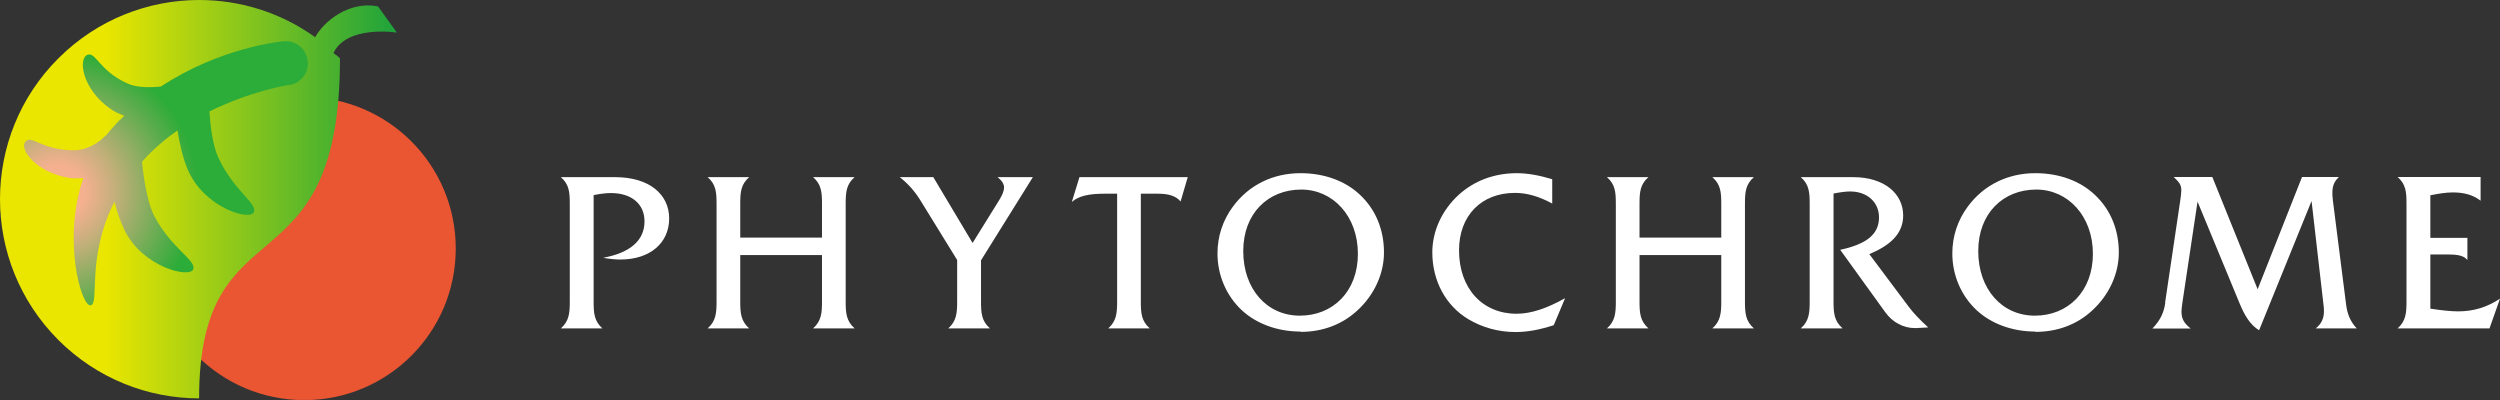
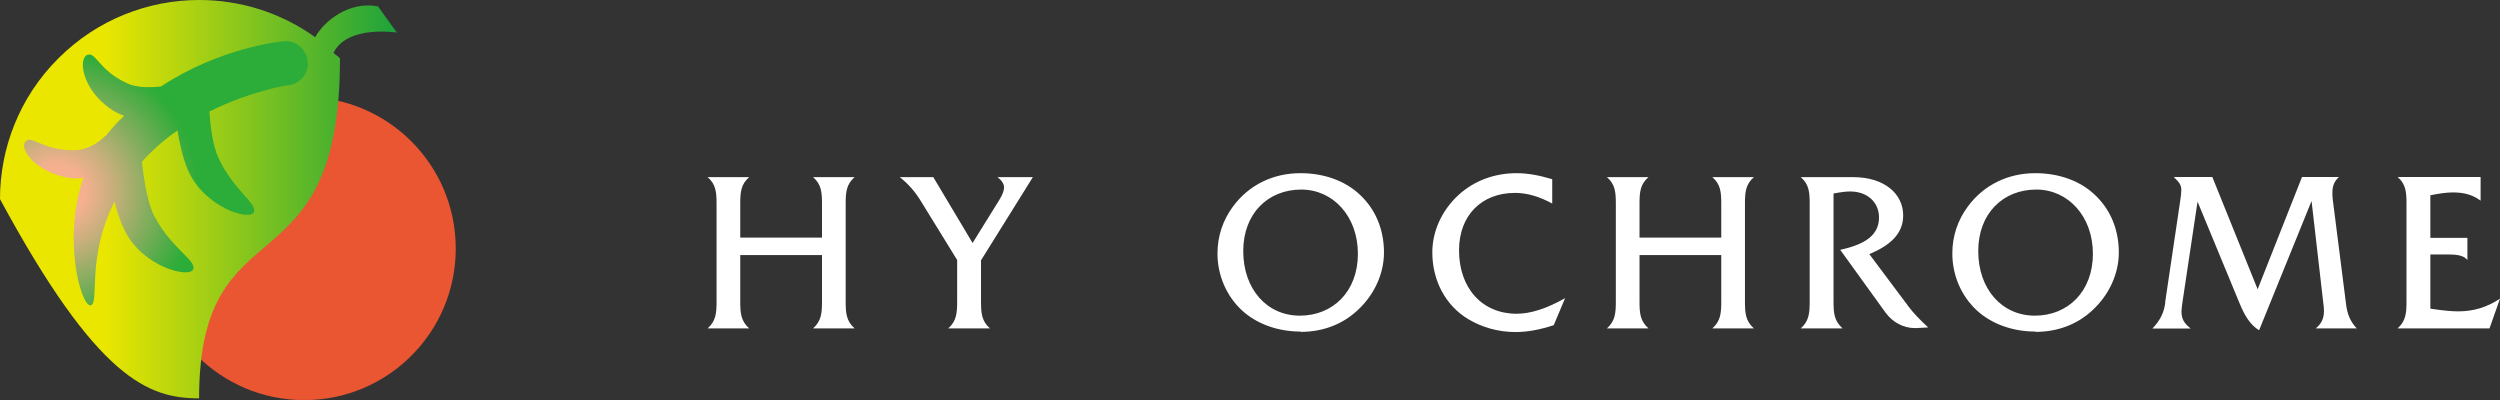
<svg xmlns="http://www.w3.org/2000/svg" width="300" height="48" viewBox="0 0 300 48" fill="none">
  <rect x="0" y="0" width="300" height="48" fill="#333333" stroke="none" />
  <g clip-path="url(#clip0_15_3)">
-     <path d="M72.285 39.406H67.305C68.297 38.528 68.374 37.555 68.374 36.2V24.445C68.374 23.071 68.297 22.117 67.305 21.258H73.812C77.915 21.258 80.3 23.319 80.3 26.22C80.3 29.12 78.049 31.143 74.442 31.143C73.793 31.143 73.106 31.067 72.381 30.933C75.682 30.323 77.342 28.815 77.342 26.563C77.342 24.502 75.816 23.166 73.297 23.166C72.763 23.166 72.056 23.243 71.236 23.415V36.219C71.236 37.593 71.312 38.547 72.305 39.425L72.285 39.406Z" fill="white" />
    <path d="M89.899 39.406H84.918C85.911 38.528 85.987 37.555 85.987 36.2V24.445C85.987 23.071 85.911 22.117 84.918 21.258H89.899C88.907 22.117 88.83 23.071 88.83 24.445V28.51H98.639V24.445C98.639 23.071 98.562 22.117 97.57 21.258H102.551C101.558 22.117 101.482 23.071 101.482 24.445V36.2C101.482 37.574 101.558 38.528 102.551 39.406H97.57C98.562 38.528 98.639 37.555 98.639 36.2V30.609H88.83V36.2C88.83 37.574 88.907 38.528 89.899 39.406Z" fill="white" />
    <path d="M118.79 39.406H113.79C114.783 38.528 114.859 37.555 114.859 36.2V31.2L110.413 23.987C109.745 22.918 108.963 22.041 107.97 21.258H111.997L116.71 29.158L119.897 24.025C120.279 23.415 120.489 22.88 120.489 22.499C120.489 22.079 120.221 21.659 119.706 21.258H123.942L117.722 31.238V36.2C117.722 37.574 117.798 38.528 118.79 39.406Z" fill="white" />
-     <path d="M137.968 39.406H132.988C133.98 38.528 134.056 37.555 134.056 36.2V23.243H132.587C130.736 23.243 129.457 23.491 128.618 24.235L129.534 21.258H142.529L141.67 24.178C141.117 23.51 140.22 23.243 138.942 23.243H136.9V36.2C136.9 37.574 136.976 38.528 137.968 39.406Z" fill="white" />
    <path d="M156.154 22.747C159.952 22.747 162.948 25.933 162.948 30.456C162.948 34.979 159.952 37.879 155.982 37.879C152.013 37.879 149.189 34.673 149.189 30.132C149.189 25.59 152.185 22.747 156.154 22.747ZM156.059 39.826C158.711 39.826 161.058 38.948 162.89 37.249C164.932 35.379 166.077 32.822 166.077 30.303C166.077 27.536 165.066 25.113 163.177 23.357C161.44 21.716 158.921 20.781 156.059 20.781C152.757 20.781 149.876 22.193 147.968 24.769C146.727 26.43 146.098 28.376 146.098 30.418C146.098 33.013 147.147 35.475 148.998 37.211C150.716 38.814 153.235 39.788 156.078 39.788L156.059 39.826Z" fill="white" />
    <path d="M186.439 39.024C184.797 39.559 183.309 39.845 181.878 39.845C179.798 39.845 177.851 39.291 176.191 38.299C173.519 36.696 171.878 33.738 171.878 30.284C171.878 27.765 173.004 25.247 175.046 23.376C176.897 21.697 179.302 20.781 182.011 20.781C183.29 20.781 184.683 21.029 186.267 21.506V24.426C184.721 23.586 183.271 23.147 181.801 23.147C177.775 23.147 175.084 25.857 175.084 30.036C175.084 34.616 177.889 37.65 181.992 37.65C183.729 37.65 185.637 37.002 187.812 35.78L186.439 39.043V39.024Z" fill="white" />
    <path d="M197.812 39.406H192.831C193.824 38.528 193.9 37.555 193.9 36.2V24.445C193.9 23.071 193.824 22.117 192.831 21.258H197.812C196.82 22.117 196.743 23.071 196.743 24.445V28.51H206.552V24.445C206.552 23.071 206.475 22.117 205.483 21.258H210.464C209.471 22.117 209.395 23.071 209.395 24.445V36.2C209.395 37.574 209.471 38.528 210.464 39.406H205.483C206.475 38.528 206.552 37.555 206.552 36.2V30.609H196.743V36.2C196.743 37.574 196.82 38.528 197.812 39.406Z" fill="white" />
    <path d="M221.074 39.406H216.093C217.085 38.528 217.162 37.555 217.162 36.2V24.445C217.162 23.071 217.085 22.117 216.093 21.258H222.39C226.112 21.258 228.382 23.243 228.382 25.857C228.382 28.166 226.646 29.521 224.318 30.494L229.031 36.791C229.566 37.517 230.348 38.337 231.378 39.291L229.966 39.368H229.756C228.44 39.368 227.104 38.7 226.226 37.459L220.826 29.979C223.993 29.292 225.482 28.109 225.482 26.086C225.482 24.292 224.108 22.976 222.009 22.976C221.551 22.976 220.883 23.052 220.024 23.224V36.181C220.024 37.555 220.1 38.509 221.093 39.387L221.074 39.406Z" fill="white" />
    <path d="M244.355 22.747C248.152 22.747 251.148 25.933 251.148 30.456C251.148 34.979 248.152 37.879 244.183 37.879C240.214 37.879 237.389 34.673 237.389 30.132C237.389 25.59 240.385 22.747 244.355 22.747ZM244.24 39.826C246.893 39.826 249.24 38.948 251.072 37.249C253.114 35.379 254.259 32.822 254.259 30.303C254.259 27.536 253.247 25.113 251.358 23.357C249.622 21.716 247.103 20.781 244.24 20.781C240.939 20.781 238.057 22.193 236.149 24.769C234.909 26.43 234.279 28.376 234.279 30.418C234.279 33.013 235.329 35.475 237.18 37.211C238.897 38.814 241.416 39.788 244.259 39.788L244.24 39.826Z" fill="white" />
    <path d="M259.812 36.315L261.625 24.102C261.701 23.586 261.758 23.166 261.758 22.823C261.758 22.155 261.472 21.831 260.842 21.239H265.479L270.918 34.712L276.242 21.239H280.669C280.116 21.754 279.887 22.308 279.887 23.109C279.887 23.319 279.887 23.624 279.944 24.044L281.528 36.505C281.661 37.631 282.005 38.547 282.806 39.406H277.883C278.551 38.891 278.875 38.223 278.875 37.345C278.875 37.211 278.875 37.059 278.856 36.887L277.387 24.121L271.09 39.635C270.021 38.967 269.372 37.898 268.762 36.429L263.705 24.197L261.911 36.162C261.834 36.715 261.777 37.135 261.777 37.364C261.777 38.242 262.063 38.776 262.884 39.425H258.285C259.22 38.452 259.659 37.555 259.831 36.353L259.812 36.315Z" fill="white" />
    <path d="M288.779 36.181V24.426C288.779 23.052 288.703 22.098 287.711 21.239H297.672V24.082C296.756 23.395 295.725 23.09 294.351 23.09C293.569 23.09 292.672 23.224 291.642 23.434V28.548H296.088V31.2C295.554 30.552 294.638 30.532 293.283 30.532H291.642V37.04C293.035 37.249 294.161 37.364 294.962 37.364C296.813 37.364 298.416 36.887 300 35.837L298.741 39.406H287.711C288.703 38.528 288.779 37.555 288.779 36.2V36.181Z" fill="white" />
    <path d="M36.505 11.64C46.543 11.64 54.691 19.77 54.691 29.826C54.691 39.883 46.543 48.012 36.505 48.012C26.468 48.012 18.319 39.883 18.319 29.826C18.319 19.77 26.468 11.64 36.505 11.64Z" fill="url(#paint0_radial_15_3)" />
-     <path d="M47.611 3.893L45.36 0.763C41.906 0.095 38.891 2.519 37.822 4.465C33.681 1.488 28.796 0 23.911 0C17.804 0 11.679 2.328 7.003 7.003C2.328 11.66 0 17.785 0 23.892C0 29.998 2.328 36.124 7.003 40.799C11.66 45.455 17.785 47.802 23.892 47.802C23.892 23.872 40.799 35.589 40.799 7.003C40.379 6.584 40.455 6.736 40.017 6.355C41.658 2.958 47.631 3.912 47.631 3.912L47.611 3.893Z" fill="url(#paint1_linear_15_3)" />
+     <path d="M47.611 3.893L45.36 0.763C41.906 0.095 38.891 2.519 37.822 4.465C33.681 1.488 28.796 0 23.911 0C17.804 0 11.679 2.328 7.003 7.003C2.328 11.66 0 17.785 0 23.892C11.66 45.455 17.785 47.802 23.892 47.802C23.892 23.872 40.799 35.589 40.799 7.003C40.379 6.584 40.455 6.736 40.017 6.355C41.658 2.958 47.631 3.912 47.631 3.912L47.611 3.893Z" fill="url(#paint1_linear_15_3)" />
    <path d="M36.925 7.385C36.83 5.935 35.57 4.847 34.139 4.942C33.662 4.981 26.449 5.687 19.312 10.381C18.033 10.515 16.449 10.534 15.342 10.037C11.831 8.473 11.488 6.106 10.438 6.603C9.389 7.118 9.866 10.667 13.186 13.014C13.72 13.396 14.312 13.682 14.904 13.892C14.388 14.369 13.892 14.884 13.415 15.438C13.167 15.724 12.919 16.01 12.69 16.297C12.652 16.297 12.633 16.316 12.595 16.335C12.595 16.335 11.068 18.071 8.74 18.033C4.885 17.976 3.797 16.125 3.053 17.003C2.271 17.881 4.313 20.705 8.32 21.354C8.816 21.43 9.389 21.411 9.999 21.354C7.461 28.739 9.732 36.753 10.858 36.639C12.022 36.524 10.286 30.99 13.74 24.197C14.045 25.38 14.446 26.601 14.942 27.613C17.136 32.097 22.747 33.395 23.186 32.326C23.605 31.258 20.628 29.884 18.548 25.991C17.48 23.987 17.098 20.018 17.041 19.407C17.041 19.407 17.06 19.369 17.079 19.369C18.358 17.919 19.808 16.697 21.296 15.648C21.544 17.155 21.926 18.911 22.499 20.285C24.426 24.884 29.96 26.525 30.456 25.476C30.952 24.426 28.033 22.899 26.181 18.873C25.495 17.384 25.227 14.884 25.132 13.377C29.998 10.954 34.425 10.228 34.502 10.228C35.952 10.133 37.04 8.873 36.944 7.442L36.925 7.385Z" fill="url(#paint2_radial_15_3)" />
  </g>
  <defs>
    <radialGradient id="paint0_radial_15_3" cx="0" cy="0" r="1" gradientUnits="userSpaceOnUse" gradientTransform="translate(6.532 7.249) scale(27.242 27.242)">
      <stop stop-color="white" />
      <stop offset="0.81" stop-color="#EA5532" />
    </radialGradient>
    <linearGradient id="paint1_linear_15_3" x1="12.566" y1="20.459" x2="52.625" y2="20.459" gradientUnits="userSpaceOnUse">
      <stop stop-color="#EAE600" />
      <stop offset="1" stop-color="#009944" />
    </linearGradient>
    <radialGradient id="paint2_radial_15_3" cx="0" cy="0" r="1" gradientUnits="userSpaceOnUse" gradientTransform="translate(6.912 23.037) scale(16.879)">
      <stop offset="0.19" stop-color="#F5B090" />
      <stop offset="0.4" stop-color="#C6AF7B" />
      <stop offset="0.86" stop-color="#50AC47" />
      <stop offset="1" stop-color="#2CAC38" />
    </radialGradient>
    <clipPath id="clip0_15_3">
      <rect width="300" height="47.993" fill="white" />
    </clipPath>
  </defs>
</svg>